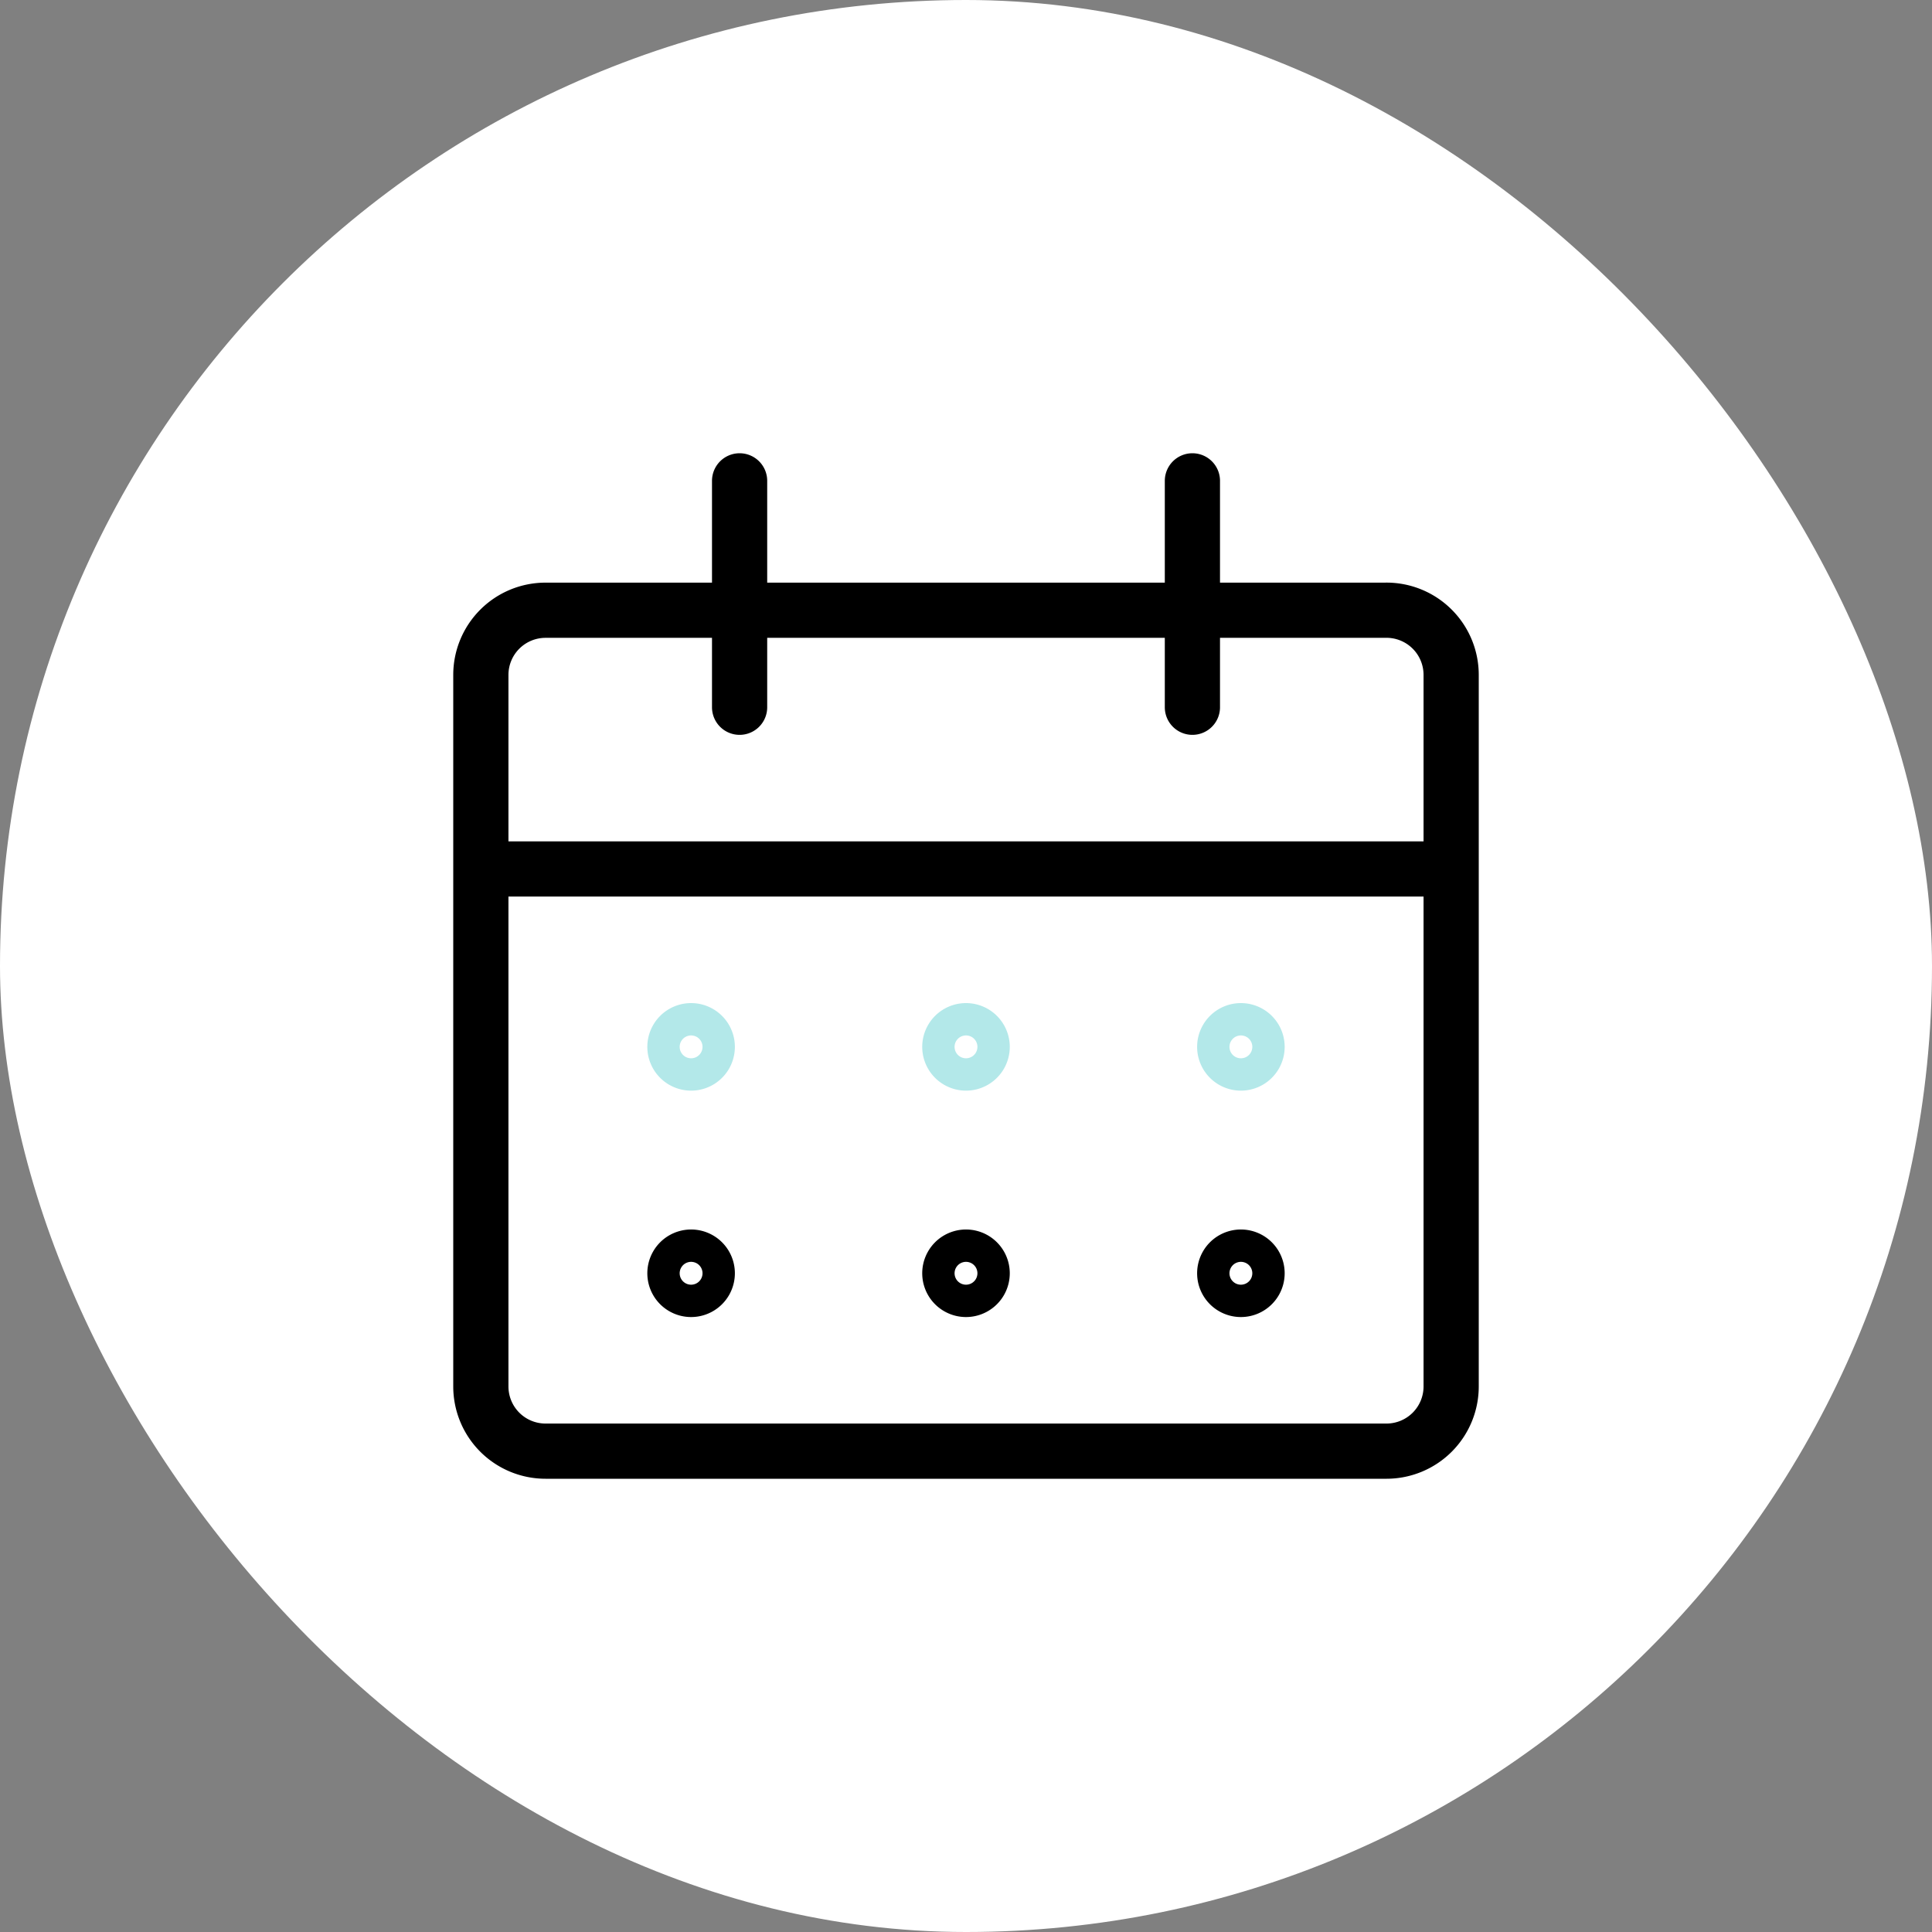
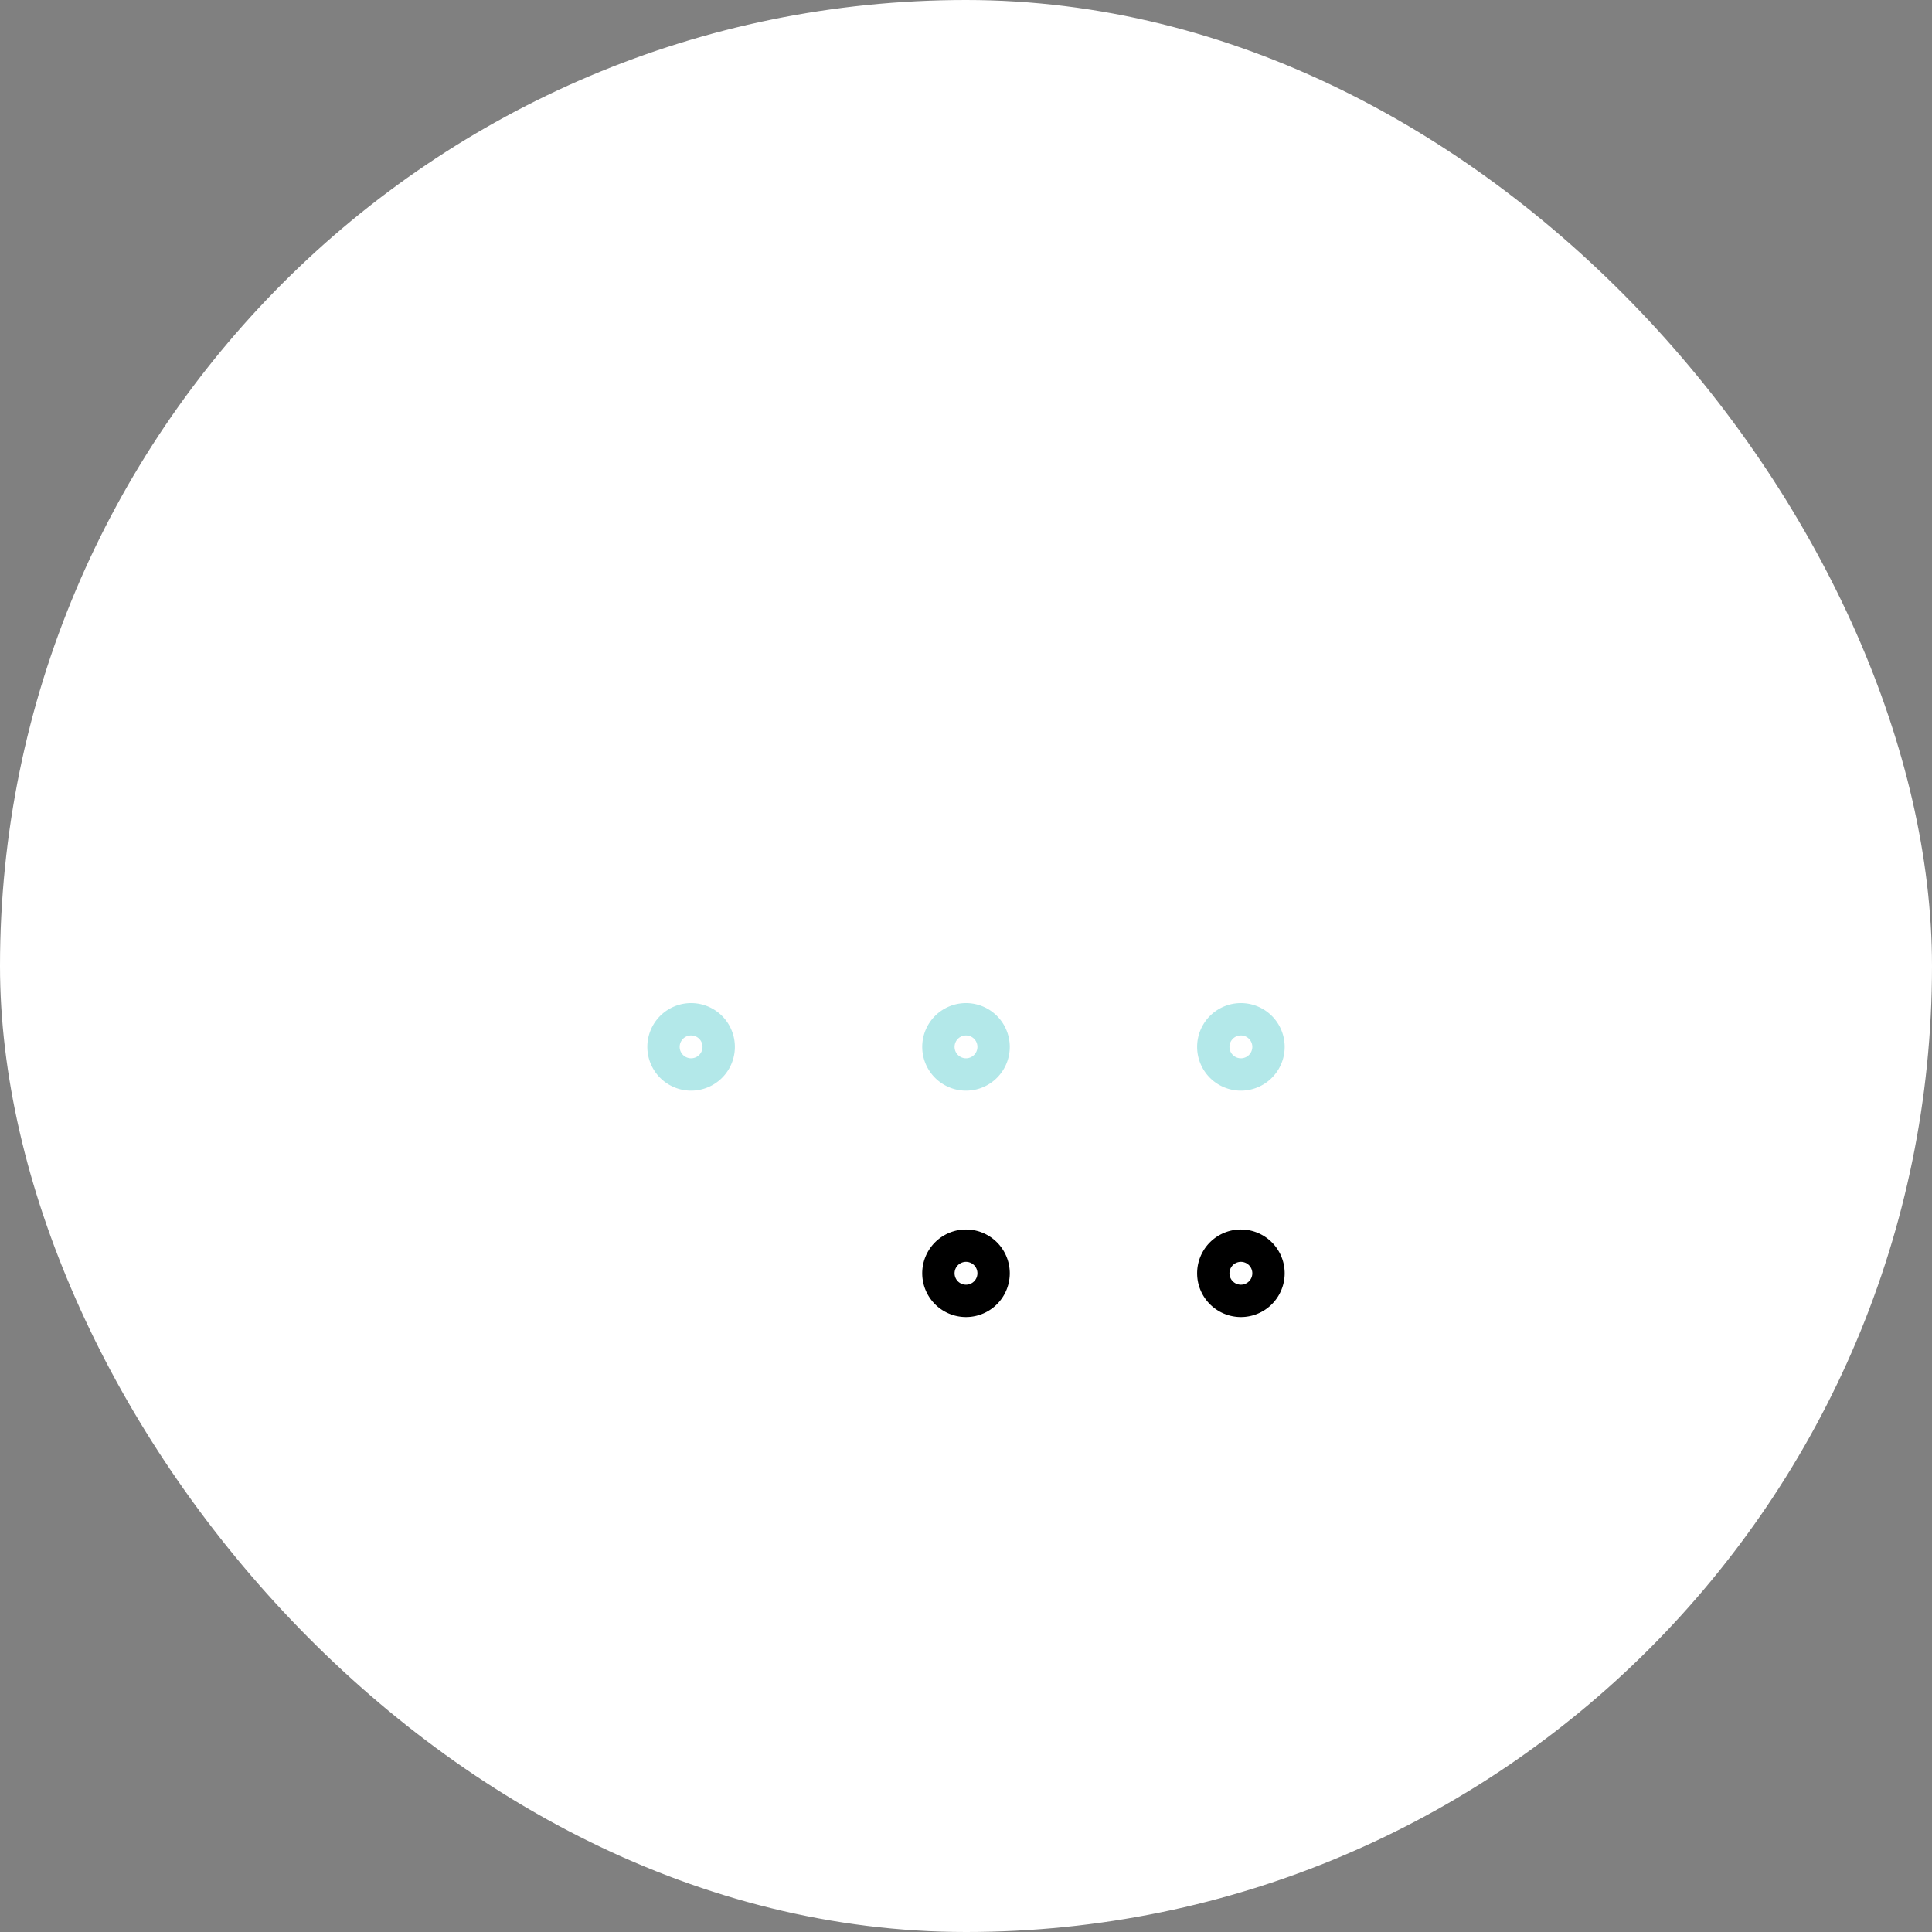
<svg xmlns="http://www.w3.org/2000/svg" width="70" height="70" viewBox="0 0 70 70" fill="none">
  <rect x="0" y="0" width="70" height="70" fill="#808080" stroke="none" />
  <rect width="70" height="70" rx="35" fill="#fff" />
-   <path d="M50.234 22.11H19.766a2.344 2.344 0 00-2.344 2.343v25.781a2.344 2.344 0 002.344 2.344h30.468a2.344 2.344 0 002.344-2.344v-25.78a2.344 2.344 0 00-2.344-2.345zm-32.812 9.374h35.156m-25.781-5.859v-8.203m16.406 8.203v-8.203" stroke="#000" stroke-width="2" stroke-linecap="round" stroke-linejoin="round" />
  <path d="M25.04 38.516a.586.586 0 110-1.172m0 1.172a.586.586 0 100-1.172" stroke="#B3E8E9" stroke-width="2" />
-   <path d="M25.04 46.719a.586.586 0 010-1.172m0 1.172a.586.586 0 000-1.172" stroke="#000" stroke-width="2" />
  <path d="M35 38.516a.586.586 0 110-1.172m0 1.172a.586.586 0 100-1.172" stroke="#B3E8E9" stroke-width="2" />
  <path d="M35 46.719a.586.586 0 010-1.172m0 1.172a.586.586 0 000-1.172" stroke="#000" stroke-width="2" />
  <path d="M44.96 38.516a.586.586 0 110-1.172m0 1.172a.586.586 0 100-1.172" stroke="#B3E8E9" stroke-width="2" />
  <path d="M44.96 46.719a.586.586 0 010-1.172m0 1.172a.586.586 0 000-1.172" stroke="#000" stroke-width="2" />
</svg>